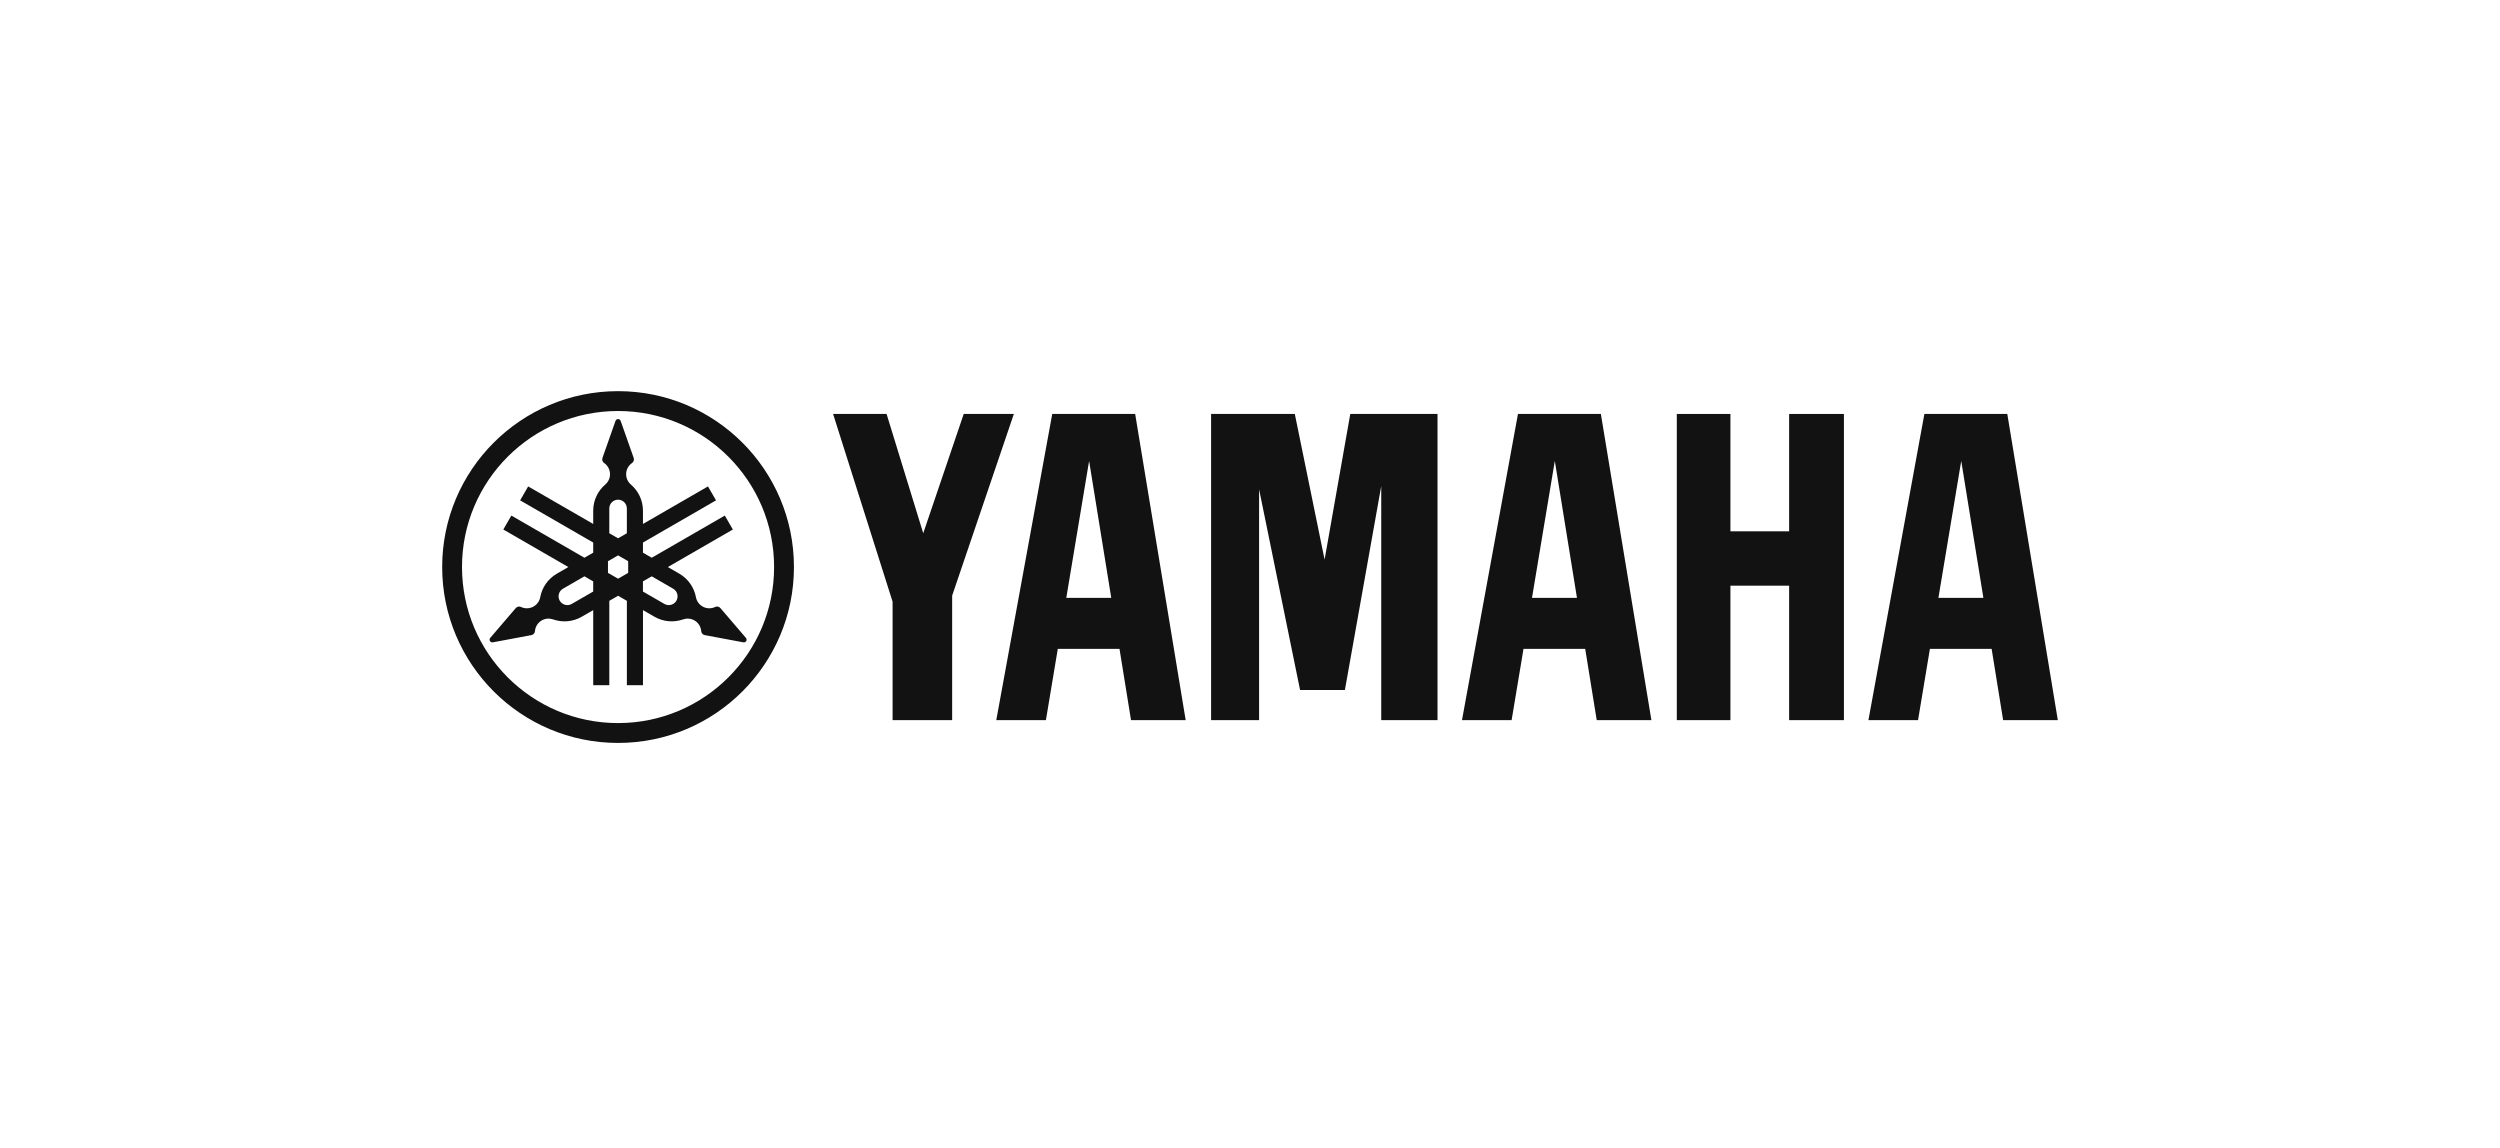
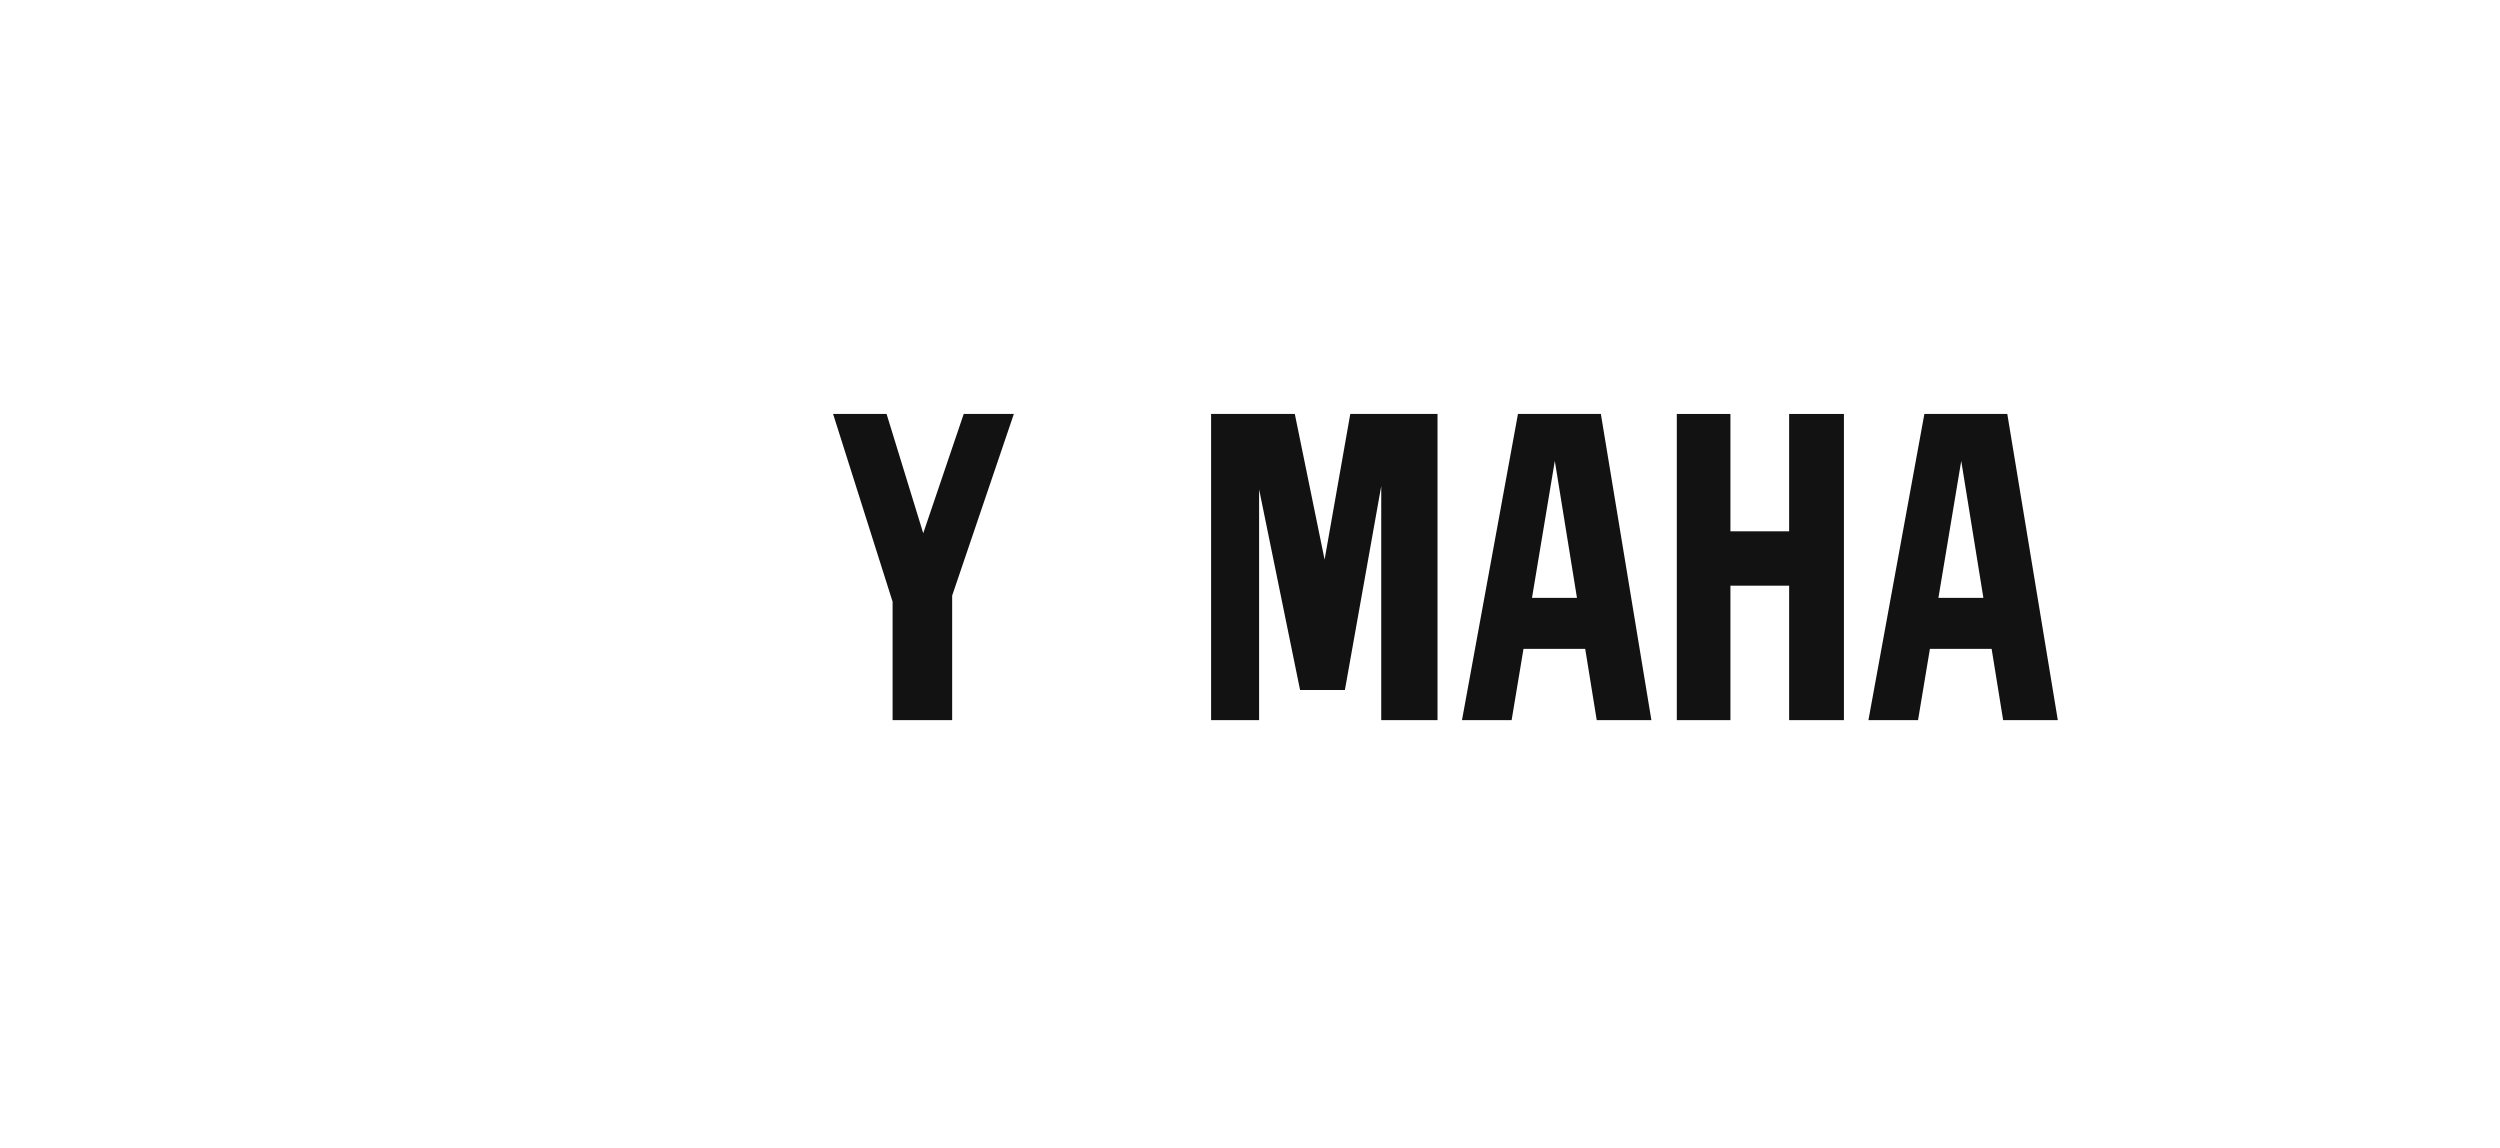
<svg xmlns="http://www.w3.org/2000/svg" width="294" height="135" viewBox="0 0 294 135" fill="none">
-   <path d="M72.683 46C61.261 46 52 55.26 52 66.684C52 78.107 61.261 87.369 72.683 87.369C84.107 87.369 93.368 78.107 93.368 66.684C93.368 55.26 84.107 46 72.683 46ZM72.683 85.034C62.549 85.034 54.332 76.818 54.332 66.684C54.332 56.549 62.548 48.334 72.683 48.334C82.818 48.334 91.034 56.549 91.034 66.684C91.034 76.818 82.818 85.034 72.683 85.034Z" fill="#121212" />
-   <path d="M87.719 75.014L84.715 71.507C84.678 71.465 84.635 71.428 84.584 71.399C84.43 71.311 84.25 71.309 84.101 71.381C83.642 71.598 83.088 71.594 82.615 71.321C82.194 71.08 81.926 70.673 81.843 70.231C81.631 69.106 80.95 68.077 79.882 67.461L78.537 66.685L86.183 62.271L85.237 60.631L76.644 65.591L75.612 64.996V63.803L84.204 58.842L83.257 57.203L75.612 61.617V60.065C75.612 58.83 75.061 57.725 74.192 56.98C73.851 56.688 73.634 56.253 73.634 55.767C73.634 55.221 73.908 54.738 74.326 54.449C74.463 54.356 74.551 54.199 74.551 54.022C74.551 53.963 74.541 53.907 74.524 53.854L72.989 49.5C72.947 49.373 72.827 49.282 72.686 49.282C72.546 49.282 72.426 49.373 72.383 49.5L70.849 53.854C70.831 53.907 70.822 53.963 70.822 54.022C70.822 54.199 70.91 54.356 71.046 54.449C71.463 54.738 71.738 55.221 71.738 55.767C71.738 56.253 71.522 56.688 71.179 56.98C70.31 57.725 69.761 58.831 69.761 60.065V61.617L62.114 57.203L61.168 58.842L69.761 63.803V64.996L68.728 65.591L60.136 60.631L59.19 62.271L66.837 66.685L65.491 67.461C64.422 68.077 63.74 69.106 63.53 70.231C63.446 70.673 63.179 71.08 62.758 71.321C62.284 71.594 61.731 71.598 61.271 71.381C61.122 71.31 60.942 71.311 60.789 71.399C60.738 71.428 60.694 71.465 60.658 71.507L57.654 75.013C57.566 75.113 57.547 75.261 57.617 75.385C57.687 75.506 57.826 75.564 57.956 75.539L62.494 74.689C62.549 74.679 62.603 74.659 62.653 74.63C62.808 74.54 62.898 74.386 62.911 74.221C62.952 73.716 63.234 73.236 63.707 72.963C64.126 72.722 64.612 72.691 65.037 72.84C66.117 73.22 67.348 73.144 68.417 72.525L69.762 71.751V80.579H71.655V70.657L72.688 70.061L73.72 70.657V80.578H75.614V71.75L76.958 72.525C78.027 73.143 79.259 73.219 80.339 72.839C80.763 72.69 81.249 72.721 81.669 72.963C82.142 73.235 82.423 73.715 82.464 74.22C82.477 74.386 82.567 74.54 82.72 74.629C82.771 74.658 82.826 74.678 82.88 74.689L87.417 75.539C87.549 75.564 87.687 75.505 87.758 75.384C87.826 75.261 87.806 75.114 87.719 75.014ZM69.76 69.565L67.237 71.022C66.742 71.307 66.111 71.137 65.826 70.644C65.541 70.149 65.71 69.517 66.205 69.232L68.728 67.775L69.761 68.372L69.76 69.565ZM71.653 59.797C71.653 59.226 72.115 58.763 72.685 58.763C73.256 58.763 73.718 59.226 73.718 59.797V62.71L72.686 63.305L71.653 62.71V59.797ZM73.873 67.37L72.686 68.055L71.497 67.369V65.997L72.686 65.311L73.873 65.997V67.37ZM79.545 70.644C79.259 71.137 78.627 71.307 78.133 71.022L75.61 69.565V68.373L76.643 67.776L79.166 69.233C79.66 69.518 79.829 70.149 79.545 70.644Z" fill="#121212" />
  <path d="M210.402 62.483H203.498V48.682H197.192V84.688H203.498V68.876H210.402V84.688H216.845V48.682H210.402V62.483Z" fill="#121212" />
  <path d="M97.971 48.682L104.969 70.76V84.688H111.974V70.044L119.229 48.682H113.334L108.572 62.709L104.261 48.682H97.971Z" fill="#121212" />
  <path d="M158.793 48.682L155.772 65.809L152.269 48.682H142.425V84.688H148.07V57.546L152.888 81.141H158.16L162.433 57.163V84.688H169.052V48.682H158.793Z" fill="#121212" />
  <path d="M236.058 48.682H226.307L219.727 84.688H225.562L226.957 76.309H234.216L235.569 84.688H241.999L236.058 48.682ZM227.958 70.307L230.641 54.204L233.246 70.307H227.958Z" fill="#121212" />
  <path d="M178.512 48.682L171.93 84.688H177.766L179.163 76.309H186.421L187.775 84.688H194.204L188.262 48.682H178.512ZM180.163 70.307L182.846 54.204L185.45 70.307H180.163Z" fill="#121212" />
-   <path d="M123.744 48.682L117.162 84.688H122.999L124.396 76.309H131.654L133.008 84.688H139.436L133.495 48.682H123.744ZM125.396 70.307L128.079 54.204L130.683 70.307H125.396Z" fill="#121212" />
</svg>